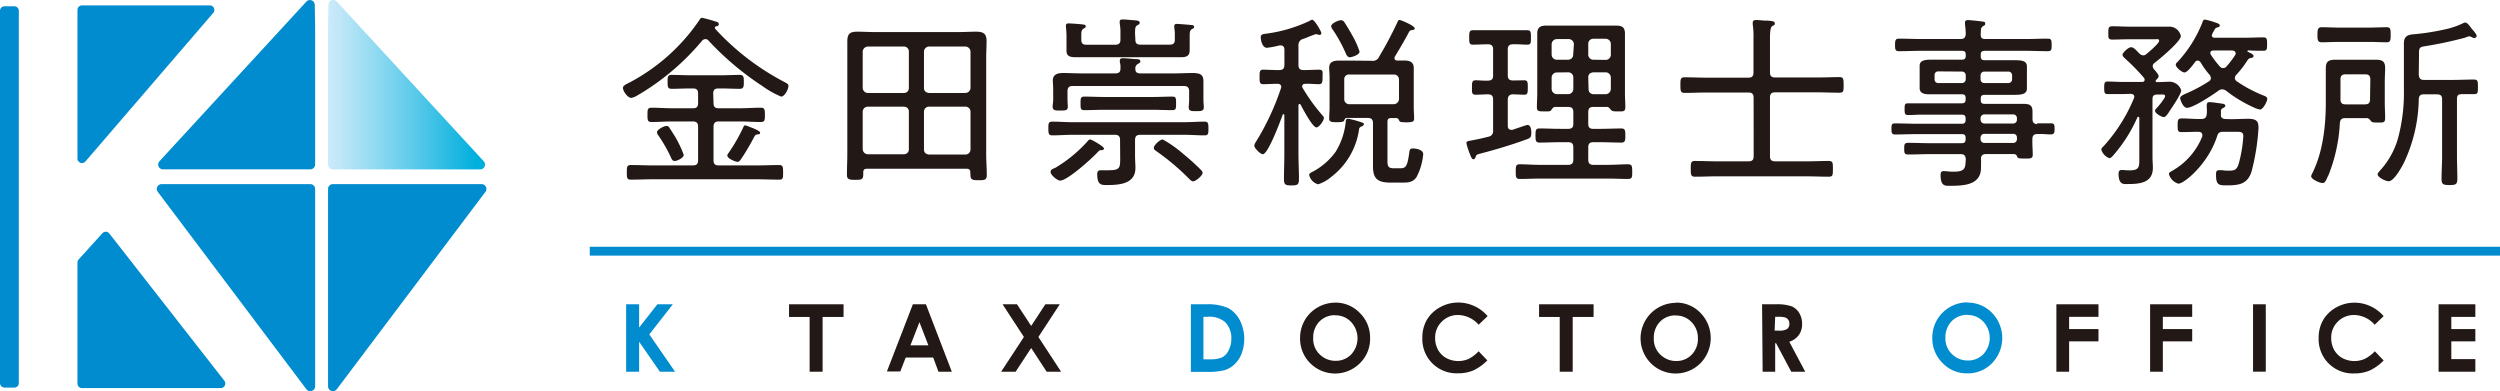
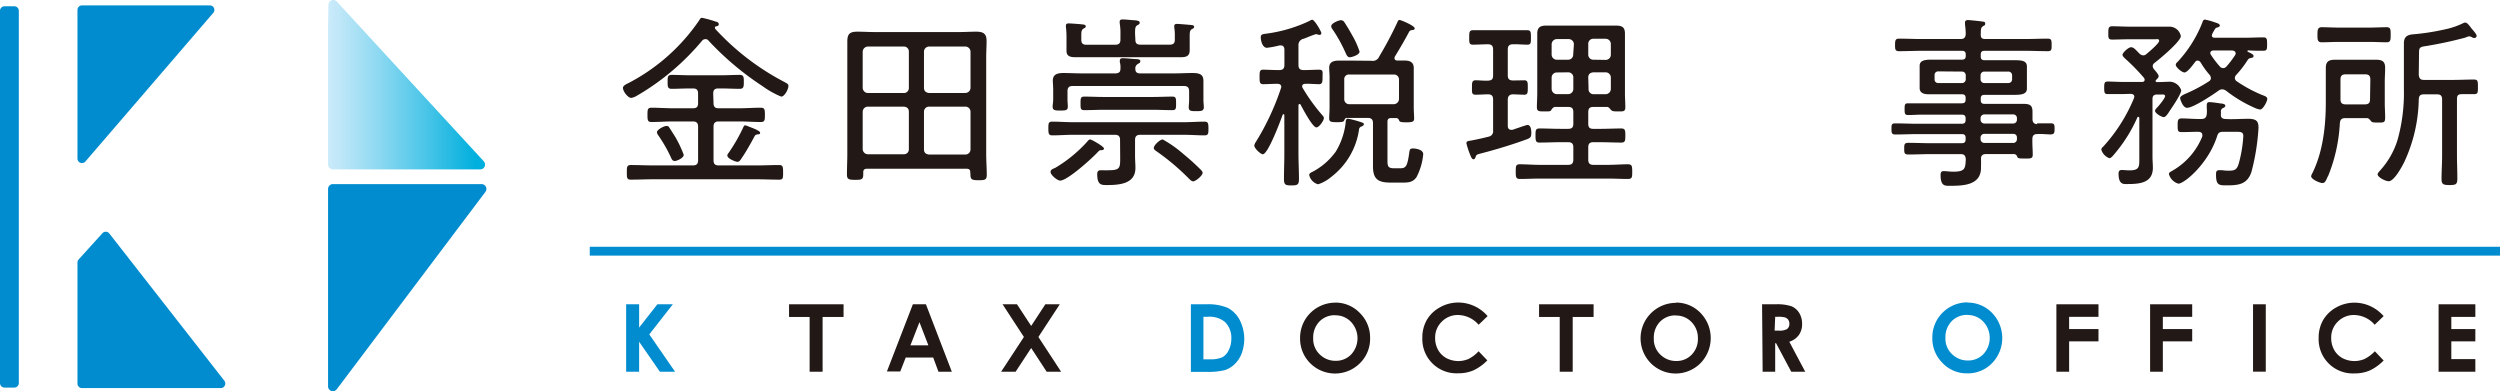
<svg xmlns="http://www.w3.org/2000/svg" width="398.55" height="62.36" viewBox="0 0 398.55 62.36">
  <defs>
    <style>.cls-1{fill:none;}.cls-2{fill:#008ccf;}.cls-3{clip-path:url(#clip-path);}.cls-4{fill:url(#名称未設定グラデーション_2);}.cls-5{fill:#221815;}</style>
    <clipPath id="clip-path" transform="translate(0 0)">
      <path class="cls-1" d="M52.36.76,52.3,4.34v21.9a.78.78,0,0,0,.77.77H76.56a.77.77,0,0,0,.57-1.29L53.69.25a.76.76,0,0,0-1.33.51" />
    </clipPath>
    <linearGradient id="名称未設定グラデーション_2" x1="-574.73" y1="616.44" x2="-573.73" y2="616.44" gradientTransform="matrix(25.03, 0, 0, -25.03, 14436.23, 15441.26)" gradientUnits="userSpaceOnUse">
      <stop offset="0" stop-color="#d3edfb" />
      <stop offset="0.13" stop-color="#c0e7f8" />
      <stop offset="0.38" stop-color="#8dd9f1" />
      <stop offset="0.74" stop-color="#3dc1e6" />
      <stop offset="1" stop-color="#00afdd" />
    </linearGradient>
  </defs>
  <title>logo_1</title>
  <g id="レイヤー_2" data-name="レイヤー 2">
    <g id="レイヤー_1-2" data-name="レイヤー 1">
      <path class="cls-2" d="M12.35,41.81V61.15a.72.72,0,0,0,.72.72H35.2a.73.73,0,0,0,.57-1.17L17.41,37.2a.72.72,0,0,0-1.1,0l-3.77,4.16a.7.7,0,0,0-.19.49" transform="translate(0 0)" />
      <path class="cls-2" d="M12.35,1.58V25.27a.72.72,0,0,0,1.27.47L34,2.05A.72.72,0,0,0,33.45.86H13.07a.72.72,0,0,0-.72.72" transform="translate(0 0)" />
-       <path class="cls-2" d="M50.24,61.59V30.12a.77.77,0,0,0-.77-.77H25.77a.77.77,0,0,0-.62,1.23l23.7,31.48a.78.78,0,0,0,1.39-.47" transform="translate(0 0)" />
-       <path class="cls-2" d="M50.24,4.34,50.18.76A.77.77,0,0,0,48.85.25L25.41,25.72A.77.77,0,0,0,26,27H49.47a.78.78,0,0,0,.77-.77Z" transform="translate(0 0)" />
      <g class="cls-3">
        <rect class="cls-4" x="52.3" width="25.28" height="27.01" />
      </g>
      <path class="cls-2" d="M52.3,30.12V61.59a.77.77,0,0,0,1.39.46l23.7-31.47a.77.77,0,0,0-.62-1.23H53.07a.77.77,0,0,0-.77.77" transform="translate(0 0)" />
      <path class="cls-2" d="M2.3,61.79H.72A.72.72,0,0,1,0,61.07V1.68A.72.72,0,0,1,.72,1H2.3A.72.72,0,0,1,3,1.68V61.07a.72.72,0,0,1-.72.72" transform="translate(0 0)" />
      <polygon class="cls-2" points="99.82 48.51 101.89 48.51 101.89 52.22 104.8 48.51 107.26 48.51 103.51 53.31 107.62 59.26 105.2 59.26 101.89 54.48 101.89 59.26 99.82 59.26 99.82 48.51" />
      <polygon class="cls-5" points="125.79 48.51 134.48 48.51 134.48 50.53 131.14 50.53 131.14 59.26 129.07 59.26 129.07 50.53 125.79 50.53 125.79 48.51" />
      <path class="cls-5" d="M145.53,48.51h2.08l4.13,10.75h-2.13L148.77,57h-4.38l-.87,2.22h-2.13Zm1.05,2.85-1.44,3.69H148Z" transform="translate(0 0)" />
      <polygon class="cls-5" points="159.83 48.51 162.13 48.51 164.39 51.96 166.65 48.51 168.95 48.51 165.54 53.72 169.16 59.26 166.86 59.26 164.39 55.48 161.91 59.26 159.6 59.26 163.23 53.72 159.83 48.51" />
      <path class="cls-2" d="M189.85,48.51h2.42a8.1,8.1,0,0,1,3.48.58A4.62,4.62,0,0,1,197.63,51a6.68,6.68,0,0,1,.32,5.34,4.67,4.67,0,0,1-1.14,1.73,4,4,0,0,1-1.57.94,10.87,10.87,0,0,1-2.93.27h-2.46Zm2,2v6.77h1a4.66,4.66,0,0,0,2-.32,2.35,2.35,0,0,0,1-1.08A4,4,0,0,0,196.3,54a3.57,3.57,0,0,0-1-2.66,3.86,3.86,0,0,0-2.77-.84Z" transform="translate(0 0)" />
      <path class="cls-5" d="M212.86,48.24a5.37,5.37,0,0,1,3.92,1.65,5.48,5.48,0,0,1,1.64,4,5.42,5.42,0,0,1-1.61,4,5.6,5.6,0,0,1-7.95,0,5.51,5.51,0,0,1-1.6-4,5.61,5.61,0,0,1,.74-2.83,5.64,5.64,0,0,1,4.86-2.81m0,2a3.39,3.39,0,0,0-2.51,1,3.64,3.64,0,0,0-1,2.64,3.41,3.41,0,0,0,1.28,2.82,3.5,3.5,0,0,0,2.28.81,3.35,3.35,0,0,0,2.48-1,3.8,3.8,0,0,0,0-5.19,3.35,3.35,0,0,0-2.51-1.06" transform="translate(0 0)" />
      <path class="cls-5" d="M237.15,50.4l-1.43,1.37a4.41,4.41,0,0,0-3.28-1.55,3.52,3.52,0,0,0-2.59,1.06,3.48,3.48,0,0,0-1.06,2.59,3.86,3.86,0,0,0,.47,1.91,3.39,3.39,0,0,0,1.32,1.31,4.11,4.11,0,0,0,3.52.14A5.79,5.79,0,0,0,235.72,56l1.39,1.45a7.6,7.6,0,0,1-2.25,1.61,6.11,6.11,0,0,1-2.42.45,5.45,5.45,0,0,1-5.69-5.66,5.63,5.63,0,0,1,.72-2.86,5.47,5.47,0,0,1,2.09-2,5.91,5.91,0,0,1,2.91-.76,6.17,6.17,0,0,1,4.68,2.16" transform="translate(0 0)" />
      <polygon class="cls-5" points="245.36 48.51 254.05 48.51 254.05 50.53 250.72 50.53 250.72 59.26 248.65 59.26 248.65 50.53 245.36 50.53 245.36 48.51" />
      <path class="cls-5" d="M267.18,48.24a5.37,5.37,0,0,1,3.92,1.65,5.74,5.74,0,0,1,0,8,5.59,5.59,0,0,1-7.94,0,5.65,5.65,0,0,1,4-9.61m0,2a3.39,3.39,0,0,0-2.51,1,3.6,3.6,0,0,0-1,2.64,3.41,3.41,0,0,0,1.28,2.82,3.5,3.5,0,0,0,2.28.81,3.31,3.31,0,0,0,2.47-1,3.56,3.56,0,0,0,1-2.6,3.61,3.61,0,0,0-1-2.59,3.37,3.37,0,0,0-2.51-1.06" transform="translate(0 0)" />
      <path class="cls-5" d="M280.91,48.51h2.17a7.13,7.13,0,0,1,2.53.32,2.61,2.61,0,0,1,1.22,1.06,3.27,3.27,0,0,1,.46,1.74,2.94,2.94,0,0,1-.51,1.77,3,3,0,0,1-1.53,1.08l2.54,4.78h-2.23l-2.42-4.55H283v4.55h-2Zm2,4.2h.64a2.52,2.52,0,0,0,1.34-.25,1,1,0,0,0,.37-.85,1,1,0,0,0-.67-1,3.92,3.92,0,0,0-1.12-.11H283Z" transform="translate(0 0)" />
      <path class="cls-2" d="M313.66,48.24a5.37,5.37,0,0,1,3.92,1.65,5.75,5.75,0,0,1,0,8,5.36,5.36,0,0,1-3.93,1.63,5.3,5.3,0,0,1-4-1.68,5.51,5.51,0,0,1-1.6-4,5.61,5.61,0,0,1,.74-2.83,5.64,5.64,0,0,1,4.86-2.81m0,2a3.39,3.39,0,0,0-2.51,1,3.64,3.64,0,0,0-1,2.64,3.41,3.41,0,0,0,1.28,2.82,3.5,3.5,0,0,0,2.28.81,3.35,3.35,0,0,0,2.48-1,3.8,3.8,0,0,0,0-5.19,3.37,3.37,0,0,0-2.51-1.06" transform="translate(0 0)" />
      <polygon class="cls-5" points="327.83 48.51 334.54 48.51 334.54 50.51 329.86 50.51 329.86 52.46 334.54 52.46 334.54 54.42 329.86 54.42 329.86 59.26 327.83 59.26 327.83 48.51" />
      <polygon class="cls-5" points="342.77 48.51 349.48 48.51 349.48 50.51 344.8 50.51 344.8 52.46 349.48 52.46 349.48 54.42 344.8 54.42 344.8 59.26 342.77 59.26 342.77 48.51" />
      <rect class="cls-5" x="359.18" y="48.51" width="2.03" height="10.74" />
      <path class="cls-5" d="M380,50.4l-1.43,1.37a4.41,4.41,0,0,0-3.28-1.55,3.56,3.56,0,0,0-2.6,1.06,3.51,3.51,0,0,0-1.05,2.59,3.86,3.86,0,0,0,.47,1.91,3.39,3.39,0,0,0,1.32,1.31,4.11,4.11,0,0,0,3.52.14A5.93,5.93,0,0,0,378.6,56L380,57.47a7.6,7.6,0,0,1-2.25,1.61,6.14,6.14,0,0,1-2.42.45,5.45,5.45,0,0,1-5.69-5.66,5.63,5.63,0,0,1,.72-2.86,5.51,5.51,0,0,1,2.08-2,6,6,0,0,1,2.92-.76A6.17,6.17,0,0,1,380,50.4" transform="translate(0 0)" />
      <polygon class="cls-5" points="388.76 48.51 394.62 48.51 394.62 50.52 390.79 50.52 390.79 52.46 394.62 52.46 394.62 54.42 390.79 54.42 390.79 57.25 394.62 57.25 394.62 59.26 388.76 59.26 388.76 48.51" />
      <rect class="cls-2" x="94.02" y="39.34" width="304.53" height="1.41" />
      <path class="cls-5" d="M101.77,15.1a2.75,2.75,0,0,1-1.13.51c-.56,0-1.33-1.07-1.33-1.6,0-.35.51-.59,1-.83a30.8,30.8,0,0,0,11.15-9.93c.14-.24.23-.41.47-.41a18.3,18.3,0,0,1,2.22.62c.2,0,.44.17.44.41s-.24.3-.42.33-.2.08-.2.23a.43.43,0,0,0,.06.18,40,40,0,0,0,11,8.45c.48.27.66.33.66.65,0,.51-.6,1.69-1.16,1.69a14.57,14.57,0,0,1-3-1.69,46.12,46.12,0,0,1-8.58-7.24.58.58,0,0,0-.53-.23.69.69,0,0,0-.5.26,39.12,39.12,0,0,1-10.11,8.6m11.94,1.33c0,.6.24.83.83.83h3.28c1.15,0,2.28-.09,3.43-.09.62,0,.65.33.65,1.13s0,1.15-.65,1.15c-1.15,0-2.28-.09-3.43-.09h-3.28c-.59,0-.83.27-.83.83v5.35c0,.59.24.83.83.83h6.06c1.18,0,2.36-.06,3.58-.06.59,0,.62.29.62,1.18s0,1.15-.62,1.15c-1.22,0-2.4-.06-3.58-.06H104.13c-1.18,0-2.36.06-3.57.06-.63,0-.63-.32-.63-1.15s0-1.18.63-1.18c1.21,0,2.39.06,3.57.06h6.33c.59,0,.83-.24.83-.83V20.19c0-.56-.24-.83-.83-.83h-3.19c-1.13,0-2.25.09-3.4.09-.62,0-.65-.3-.65-1.12s0-1.16.65-1.16c1.12,0,2.27.09,3.4.09h3.22c.56,0,.8-.23.8-.83v-1.5c0-.6-.24-.83-.8-.83H110c-1,0-2,.06-2.92.06-.65,0-.65-.36-.65-1.12s0-1.1.65-1.1c1,0,1.95.06,2.92.06h5c1,0,1.95-.06,2.93-.06.65,0,.65.39.65,1.1s0,1.12-.65,1.12c-1,0-2-.06-2.93-.06h-.47c-.59,0-.83.23-.83.83Zm-6.18,9.23c-.41,0-.5-.33-.65-.65a23.23,23.23,0,0,0-1.95-3.4,1,1,0,0,1-.24-.53c0-.42,1.13-1,1.51-1s.42.21.56.41c.24.39.8,1.22,1,1.6A18.14,18.14,0,0,1,109,24.68c0,.54-1.15,1-1.48,1m13.16-4.23c-.21,0-.33.15-.42.33-.53,1-1.41,2.57-2.06,3.48-.15.24-.33.54-.63.54s-1.62-.51-1.62-1a.57.57,0,0,1,.15-.35,27.56,27.56,0,0,0,2.36-4.08c.09-.21.18-.39.33-.39a3.26,3.26,0,0,1,.68.24c.41.15,1.71.62,1.71.94s-.38.24-.5.27" transform="translate(0 0)" />
      <path class="cls-5" d="M154.68,27.43c0-.38-.21-.53-.59-.53H138.21c-.38,0-.59.15-.59.56v.36c0,.8-.29.85-1.3.85s-1.3-.09-1.3-.85c0-1.13.06-2.22.06-3.32V9.13c0-.83,0-1.65,0-2.51,0-1.24.41-1.57,1.63-1.57.91,0,1.8.06,2.72.06h13.48c.91,0,1.8-.06,2.69-.06,1.12,0,1.68.27,1.68,1.48,0,.89-.06,1.75-.06,2.6V24.56c0,1.1.09,2.19.09,3.32,0,.79-.29.85-1.3.85s-1.3-.09-1.3-.85ZM144.89,8.25a.78.78,0,0,0-.79-.83h-5.74a.85.85,0,0,0-.83.83V14a.85.85,0,0,0,.83.83h5.74a.78.78,0,0,0,.79-.83Zm0,9.57c0-.53-.29-.76-.79-.82h-5.74a.83.83,0,0,0-.83.82v5.95a.84.84,0,0,0,.83.82h5.74a.77.77,0,0,0,.79-.82Zm9-3a.83.83,0,0,0,.83-.83V8.25a.83.83,0,0,0-.83-.83h-5.76a.82.82,0,0,0-.83.83V14c0,.5.29.77.83.83Zm-6.59,9c0,.5.29.77.83.82h5.76a.82.82,0,0,0,.83-.82V17.82a.81.81,0,0,0-.83-.82h-5.76a.8.8,0,0,0-.83.82Z" transform="translate(0 0)" />
      <path class="cls-5" d="M178.56,22.32c0-.56-.23-.83-.8-.83H171c-1.09,0-2.15.09-3.25.09-.59,0-.62-.33-.62-1.1s0-1.09.62-1.09c1.1,0,2.16.09,3.25.09h17.77c1.07,0,2.16-.09,3.25-.09.59,0,.63.3.63,1.09s0,1.1-.63,1.1c-1.09,0-2.18-.09-3.25-.09h-7c-.59,0-.82.27-.82.83v2.57c0,.62.06,1.27.06,1.89,0,2.57-2.61,2.72-4.59,2.72-.82,0-1.5,0-1.5-1.74,0-.39.14-.62.56-.62l.44,0a7.7,7.7,0,0,0,.83,0c1.83,0,1.83-.41,1.83-2Zm-2.95,1.62c-.3,0-.3,0-.6.3-.85.94-4.82,4.55-6,4.55-.47,0-1.53-.91-1.53-1.36s.47-.53.76-.68a21.94,21.94,0,0,0,5.06-4.14c.12-.14.29-.38.5-.38S176,23.35,176,23.68c0,.17-.21.26-.38.26M181.7,11.7h5.46c1,0,2-.06,3-.06,1.48,0,1.69.51,1.69,1.36,0,.39,0,.8,0,1.28V16c0,.36.06.71.06,1.09,0,.6-.39.63-1.19.63s-1.21,0-1.21-.6c0-.38.06-.74.06-1.12V14.54c0-.59-.27-.83-.83-.83H171c-.56,0-.82.24-.82.83V15.9c0,.36.05.74.05,1.12,0,.6-.41.6-1.21.6s-1.21,0-1.21-.65c0-.24.09-.77.09-1.07V14.28c0-.57-.06-1.1-.06-1.42,0-1.07.83-1.22,1.69-1.22s2,.06,3,.06h5.38c.45-.06.68-.17.71-.68s0-.74-.09-1.09a1,1,0,0,1,0-.3c0-.32.27-.35.51-.35.44,0,1.59.12,2.09.15.21,0,.66,0,.66.32s-.21.3-.39.45A.77.77,0,0,0,181,11c0,.51.23.65.71.71M181,6.32c0,.57.23.8.82.8h4.64c.6,0,.83-.23.83-.8V5.79a7.12,7.12,0,0,0-.09-1.39c0-.09,0-.18,0-.26,0-.3.27-.33.48-.33s2,.15,2.27.18.42.09.42.29-.21.3-.36.36c-.32.21-.35.47-.35,1.15V7c0,.33,0,.68,0,1,0,1-.62,1.12-1.45,1.12l-2.13,0H173.6l-2.13,0c-.74,0-1.45-.09-1.45-1,0-.3,0-.74,0-1.07V6.29a15,15,0,0,0-.09-2,.69.69,0,0,1,0-.23c0-.3.26-.33.47-.33s2,.12,2.28.18c.15,0,.41.06.41.29s-.17.24-.35.36c-.33.21-.36.47-.36,1.12v.65c0,.57.24.8.8.8h4.61c.57,0,.83-.23.83-.8V5.5a9.13,9.13,0,0,0-.12-1.81V3.46c0-.3.21-.36.45-.36.56,0,1.18.09,1.74.12s1,.09,1,.38-.18.3-.36.42c-.35.2-.38.44-.38,1.36ZM176.05,17.5c-1.07,0-2.13.06-3.19.06-.6,0-.6-.27-.6-1.07s0-1.09.6-1.09c1.06,0,2.12.06,3.19.06h7.66c1.06,0,2.12-.06,3.19-.06.59,0,.59.29.59,1.09s0,1.07-.59,1.07c-1.07,0-2.13-.06-3.19-.06Zm14.16,11.41c-.27,0-.53-.3-.74-.5a36.73,36.73,0,0,0-5.05-4.26c-.21-.15-.48-.3-.48-.56,0-.47,1-1.36,1.42-1.36a19,19,0,0,1,3.34,2.36,36.11,36.11,0,0,1,2.75,2.49c.12.14.27.29.27.47,0,.44-1.1,1.36-1.51,1.36" transform="translate(0 0)" />
      <path class="cls-5" d="M207.17,16.58c-.12,0-.17.12-.17.24v7.63c0,1.36.08,2.72.08,4.05,0,.94-.2,1.06-1.21,1.06s-1.18-.15-1.18-1.06c0-1.36.06-2.69.06-4.05V18.36a.14.14,0,0,0-.12-.15c-.06,0-.12,0-.15.09-.32.91-2.33,6.29-3.16,6.29-.36,0-1.36-.94-1.36-1.39a1.38,1.38,0,0,1,.24-.56,40.49,40.49,0,0,0,4-8.54.93.93,0,0,0,.06-.24c0-.38-.3-.5-.62-.5-.77,0-1.57.06-2.28.06-.56,0-.56-.39-.56-1.16s0-1.15.56-1.15c.71,0,1.54.06,2.36.06h.21c.59,0,.83-.24.83-.83V7.92c0-.36-.15-.68-.56-.68l-.21,0a16.39,16.39,0,0,1-2,.38c-.77,0-1-1.21-1-1.68s.3-.5,1-.59a23.11,23.11,0,0,0,6.74-2,1.59,1.59,0,0,1,.44-.21c.42,0,1.48,1.92,1.48,2.13a.27.27,0,0,1-.29.29,1,1,0,0,1-.42-.11c-.06,0-.12,0-.18,0s-.67.23-1.21.44a7.6,7.6,0,0,1-.77.3A1,1,0,0,0,207,7.24v3.1c0,.59.23.83.82.83h.09c.83,0,1.66-.06,2.37-.06s.56.42.56,1.15,0,1.16-.56,1.16c-.74,0-1.45-.09-2.16-.06-.27,0-.53.09-.53.41a.48.48,0,0,0,.09.27,29.43,29.43,0,0,0,3.16,4.37.57.57,0,0,1,.21.42c0,.38-.74,1.48-1.19,1.48-.62,0-2.18-3-2.51-3.61a.2.2,0,0,0-.18-.12m9.49,4.05a11.53,11.53,0,0,1-4.43,7.57,6.15,6.15,0,0,1-2.1,1.18,2,2,0,0,1-1.42-1.48c0-.29.33-.41.68-.59a10.67,10.67,0,0,0,3.55-3.13,11.29,11.29,0,0,0,1.59-4.67c0-.27.06-.59.36-.59a14.92,14.92,0,0,1,2.1.56c.18.06.44.12.44.32s-.26.33-.44.39a.51.51,0,0,0-.33.44m2-10.94A1.1,1.1,0,0,0,219.88,9a58.56,58.56,0,0,0,2.87-5.41c.06-.14.15-.41.36-.41s2.42.92,2.42,1.33c0,.21-.15.24-.29.27s-.45,0-.6.29c-.7,1.33-1.47,2.63-2.24,3.9a.51.51,0,0,0-.09.3c0,.27.21.38.47.38l1.1,0c.82,0,1.5.21,1.5,1.19,0,.47,0,1,0,1.48v4.84c0,.57.06,1.27.06,1.75s-.26.59-1.24.59-1.06-.09-1.15-.3-.18-.35-.44-.38h-.83c-.42,0-.59.18-.59.59v6.27c0,.94.2,1.15,1.12,1.15h.86c.94,0,1.18-.26,1.48-2.39.08-.6.11-.77.62-.77s1.62.2,1.62.91a9.81,9.81,0,0,1-1.06,3.64c-.62.92-1.45.89-2.46.89h-1.62c-1.95,0-2.87-.45-2.87-2.58,0-.5,0-1,0-1.53V19.63c0-.59-.27-.83-.83-.83h-3.34c-.26,0-.32.18-.41.38s-.21.3-1.16.3-1.24-.06-1.24-.59.06-1.15.06-1.75V12.3c0-.51-.06-1-.06-1.51,0-.95.74-1.13,1.57-1.13.62,0,1.24,0,1.89,0Zm-3.46-.56c-.38,0-.53-.35-.68-.68a22.86,22.86,0,0,0-2.07-3.75.94.94,0,0,1-.23-.53c0-.45,1.18-.95,1.57-.95a.67.67,0,0,1,.53.32c.44.68.85,1.36,1.24,2.07a13.28,13.28,0,0,1,1.18,2.61c0,.56-1.3.91-1.54.91m7,7.48a.85.85,0,0,0,.83-.83v-3.1a.79.79,0,0,0-.83-.8H215.1a.73.73,0,0,0-.8.8v3.1a.78.78,0,0,0,.8.83Z" transform="translate(0 0)" />
      <path class="cls-5" d="M243,12.8c.56,0,.56.35.56,1.15s0,1.15-.56,1.15c-.33,0-1.39-.06-1.83-.06s-.8.24-.8.83v4.2c0,.33.15.62.53.62a.66.66,0,0,0,.24,0c.35-.12,2.21-.77,2.36-.77.56,0,.62.83.62,1.25,0,.65-.12.79-.62,1-2.42.89-4.88,1.63-7.36,2.28-.8.2-.77.23-.92.62-.06.17-.14.32-.32.32s-.33-.18-.56-.8a11.66,11.66,0,0,1-.57-1.77c0-.35.42-.35.71-.41.71-.12,2.07-.42,2.81-.62a.87.87,0,0,0,.74-1V15.87c0-.59-.23-.83-.83-.83s-1.3.06-1.95.06-.59-.38-.59-1.15,0-1.15.59-1.15,1.33.09,1.95.06.83-.24.83-.83V7.89c0-.56-.23-.83-.83-.83-.79,0-1.59.06-2.39.06-.59,0-.59-.32-.59-1.12s0-1.18.59-1.18c.8,0,1.68,0,2.54,0h3.58c.86,0,1.74,0,2.54,0,.59,0,.59.32.59,1.18s0,1.12-.59,1.12c-.77,0-1.51-.09-2.27-.06-.6,0-.83.27-.83.83V12c0,.59.23.8.8.83L243,12.8m4.91,4.25c-.27,0-.48.27-.62.51s-.51.2-1.1.2c-.86,0-1.18,0-1.18-.68s.06-1.47.06-2.21V7.18c0-.62,0-1.21,0-1.83,0-1,.5-1.27,1.45-1.27l1.89,0h7.3c.62,0,1.24,0,1.86,0,.95,0,1.48.2,1.48,1.27,0,.62,0,1.21,0,1.83v7.69c0,.77.06,1.51.06,2.24s-.41.65-1.18.65c-.53,0-.86,0-1.07-.2s-.35-.51-.65-.51H254c-.57,0-.8.24-.8.83v1.86c0,.57.23.8.8.8h1.15c1.09,0,2.22-.06,3.31-.06.65,0,.65.36.65,1.13s0,1.12-.65,1.12c-1.09,0-2.19-.06-3.31-.06H254c-.57,0-.8.24-.8.83v1.95c0,.56.23.83.8.83h2.42c1,0,2.07-.09,3.1-.09.66,0,.69.32.69,1.18s0,1.16-.69,1.16c-1,0-2.06-.06-3.1-.06h-11c-1.06,0-2.1.06-3.13.06-.65,0-.65-.36-.65-1.19s0-1.15.65-1.15c1,0,2.07.09,3.13.09H250c.59,0,.82-.27.82-.83V23.5c0-.59-.23-.83-.82-.83h-1.25c-1.12,0-2.21.06-3.31.06-.62,0-.65-.32-.65-1.12s0-1.13.65-1.13c1.1,0,2.22.06,3.31.06H250c.59,0,.82-.23.82-.8V17.88c0-.59-.23-.83-.82-.83Zm3-10a.83.83,0,0,0-.8-.82h-1.92a.84.84,0,0,0-.83.82V8.69a.82.82,0,0,0,.83.83H250a.8.8,0,0,0,.8-.83Zm-2.72,4.5a.83.83,0,0,0-.83.82v1.81a.85.85,0,0,0,.83.83H250a.83.83,0,0,0,.82-.83V12.35a.8.8,0,0,0-.82-.82Zm7.78-2a.82.82,0,0,0,.83-.83V7a.83.83,0,0,0-.8-.82H254a.79.79,0,0,0-.8.82V8.69a.8.8,0,0,0,.8.83Zm-2.72,4.64a.78.78,0,0,0,.8.83h1.92a.85.85,0,0,0,.83-.83V12.35a.83.83,0,0,0-.83-.82H254c-.51.06-.8.29-.8.82Z" transform="translate(0 0)" />
-       <path class="cls-5" d="M279.56,15.58c0-.59-.23-.83-.83-.83H272c-1.12,0-2.27.06-3.43.06-.65,0-.68-.33-.68-1.24s0-1.25.68-1.25c1.16,0,2.31.06,3.43.06h6.71c.6,0,.83-.23.83-.82V6.09a12.52,12.52,0,0,0-.12-2.19c0-.09,0-.21,0-.3,0-.32.24-.41.54-.41s.91.06,1.27.09a2.58,2.58,0,0,0,.47,0c.74.06,1.24.09,1.24.44s-.15.27-.41.44-.36.8-.36,1.84v5.53c0,.59.24.82.83.82h6.8c1.12,0,2.28-.06,3.43-.06.65,0,.68.3.68,1.25s0,1.24-.68,1.24c-1.15,0-2.31-.06-3.43-.06H283c-.59,0-.83.24-.83.83v9.34c0,.59.24.83.83.83h5c1.18,0,2.33-.06,3.52-.06.68,0,.68.29.68,1.27s0,1.24-.68,1.24c-1.19,0-2.34-.06-3.52-.06H273.74c-1.16,0-2.34.06-3.52.06-.65,0-.68-.3-.68-1.24s0-1.27.68-1.27c1.18,0,2.36.06,3.52.06h5c.6,0,.83-.24.83-.83Z" transform="translate(0 0)" />
      <path class="cls-5" d="M324.73,19.66c.77,0,1.51,0,2.25,0,.56,0,.56.32.56.88,0,.74-.09.89-.74.89-.42,0-1-.09-2-.06-.59,0-.8.27-.8.83v.38c0,.71.06,1.39.06,2.07s-.39.62-1.3.62-1.09,0-1.21-.38a.56.56,0,0,0-.57-.33h-4.37c-.53,0-.83.24-.8.8s0,.92,0,1.39c0,2.78-2.81,2.87-4.94,2.87-.77,0-1.5.09-1.5-1.71,0-.39.08-.63.5-.63s.89.09,1.57.09c1.95,0,1.86-.65,1.95-2-.06-.56-.24-.8-.83-.8h-4.82c-1.15,0-2.31.06-3.49.06-.65,0-.68-.23-.68-.91s0-.95.68-.95c1.15,0,2.34.06,3.49.06h5c.44,0,.62-.18.62-.62v-.24c0-.41-.18-.59-.62-.59h-7c-1.21,0-2.42.06-3.64.06-.56,0-.56-.35-.56-.92s0-.85.56-.85c1.22,0,2.43.06,3.64.06h7c.44,0,.62-.18.62-.62v-.21c0-.45-.18-.62-.62-.62h-6.42c-.71,0-1.39.06-2.1.06-.53,0-.59-.18-.59-.95s.06-.92.59-.92c.71,0,1.39,0,2.1,0h6.42c.44,0,.62-.17.62-.59v-.26c0-.42-.18-.59-.62-.59h-2.84l-2.43,0c-.65,0-1.44-.14-1.44-1,0-.3,0-.44,0-.86v-1.8c0-.42,0-.56,0-.86,0-.83.7-1,1.89-1,.56,0,1.24,0,2,0h2.84c.44,0,.62-.18.62-.6V8.69c0-.41-.18-.59-.62-.59h-6.48c-1.18,0-2.36.06-3.55.06-.59,0-.62-.3-.62-1s.06-1,.62-1c1.19,0,2.37.06,3.55.06h6.27c.56,0,.77-.21.83-.77a13.65,13.65,0,0,0-.12-1.57c0-.12,0-.21,0-.3,0-.32.26-.38.5-.38s1.72.15,2.07.21.65,0,.65.35-.18.27-.35.42c-.39.26-.33.56-.36,1.27s.3.77.83.77h6.3c1.18,0,2.36-.06,3.54-.06.6,0,.63.26.63,1s0,1-.63,1c-1.18,0-2.36-.06-3.54-.06h-6.51c-.44,0-.62.18-.62.59V9c0,.42.18.6.62.6h2.9c.74,0,1.39,0,1.95,0,1.18,0,1.89.14,1.89,1,0,.24,0,.42,0,.86v1.8c0,.45,0,.62,0,.86,0,.83-.74,1-1.89,1l-1.95,0h-2.9c-.44,0-.62.17-.62.59v.26c0,.42.18.59.62.59h4.26c.65,0,1.27,0,1.92,0,.95,0,1.45.18,1.45,1.22,0,.41,0,.82,0,1.24s.21.77.77.77M309,11.38a.56.56,0,0,0-.59.59v.68a.56.56,0,0,0,.59.59h3.76a.59.59,0,0,0,.62-.59V12a.59.59,0,0,0-.62-.59Zm6.74,1.27a.59.59,0,0,0,.62.59h3.79a.59.59,0,0,0,.62-.59V12a.59.59,0,0,0-.62-.59h-3.79a.59.59,0,0,0-.62.59Zm0,6.42a.61.61,0,0,0,.62.62h4.58a.59.59,0,0,0,.6-.62v-.21a.58.58,0,0,0-.6-.62h-4.58a.6.6,0,0,0-.62.62Zm.62,2.27a.59.59,0,0,0-.62.59v.24a.61.61,0,0,0,.62.62h4.58a.59.59,0,0,0,.6-.62v-.24a.56.56,0,0,0-.6-.59Z" transform="translate(0 0)" />
      <path class="cls-5" d="M338.35,15c-.77,0-1.53,0-2.33,0-.51,0-.57-.21-.57-1s.06-1,.57-1c.76,0,1.56.06,2.33.06h3.14c.23,0,.41-.09.41-.36a.72.72,0,0,0-.09-.27,32.92,32.92,0,0,0-3-3.07c-.17-.18-.44-.38-.44-.65s.92-1.18,1.36-1.18.77.44,1.33,1a.94.94,0,0,0,.62.3.76.76,0,0,0,.53-.24c.36-.29,2-1.68,2-2.07s-.41-.26-.62-.26h-4.05c-1,0-2.13.05-2.81.05s-.62-.35-.62-1.06,0-1.06.62-1.06c1,0,1.87.06,2.81.06h4.85l1.6,0a1.87,1.87,0,0,1,1.68,1.5c0,.86-3.46,3.73-4.25,4.32a.67.67,0,0,0-.24.47,1,1,0,0,0,.35.65c.24.3.6.71.6.95s-.24.44-.39.59a.21.21,0,0,0-.09.18.2.2,0,0,0,.21.18c.71,0,1.45-.06,2.16-.06a2,2,0,0,1,1.71,1.36c0,.62-1.42,2.66-1.83,3.28-.24.38-.62,1-.95,1s-1.39-.59-1.39-1c0-.21.21-.39.42-.62s1.18-1.39,1.18-1.72-.41-.26-.62-.26h-.65c-.5,0-.74.2-.74.71V25c0,.59.06,1.18.06,1.74,0,2.48-2.19,2.6-4.11,2.6-.5,0-1.36.15-1.36-1.65,0-.36.12-.59.5-.59s.8.06,1.24.06c1.63,0,1.57-.6,1.57-2V18.83a.2.2,0,0,0-.18-.21c-.09,0-.11.06-.14.12A23.8,23.8,0,0,1,337,24.65c-.15.18-.47.57-.71.57a2.08,2.08,0,0,1-1.3-1.36.7.7,0,0,1,.3-.48,26.26,26.26,0,0,0,4.9-7.71.71.71,0,0,0,.06-.24c0-.36-.26-.44-.59-.47Zm17.24,4c.94,0,1.89-.06,2.83-.06,1.4,0,1.63.47,1.63,1.45a35.23,35.23,0,0,1-1.12,7c-.65,2-2.07,2.16-3.93,2.16-1.22,0-1.72,0-1.72-1.68,0-.39,0-.74.5-.74.12,0,.3,0,.45,0a6.31,6.31,0,0,0,1.06.08c.95,0,1.3-.14,1.6-1.09a21,21,0,0,0,.74-4.43c0-.63-.39-.68-1.1-.68h-2.1c-.62,0-.82.17-1,.77-1.42,4.37-5.23,7.5-6.15,7.5a2.19,2.19,0,0,1-1.51-1.53c0-.27.27-.36.56-.54a11,11,0,0,0,4.76-5.46.66.66,0,0,0,0-.24c0-.38-.29-.47-.59-.5-.91,0-1.8.05-2.72.05-.62,0-.62-.29-.62-1.06s0-1.12.65-1.12c.92,0,1.8.09,2.72.09h.39c.56,0,.82-.21.88-.77s0-.8,0-1.21,0-.71.42-.71,1.5.17,1.92.23c.17,0,.62.09.62.33s-.24.32-.41.41a.53.53,0,0,0-.3.45,4,4,0,0,1,0,.59c0,.47.21.62.65.68Zm-5.24-9.35a.51.51,0,0,0-.41.24c-.3.39-1.21,1.66-1.68,1.66s-1.4-.86-1.4-1.21a.55.55,0,0,1,.24-.42,19.85,19.85,0,0,0,4-6.33c.06-.2.15-.47.42-.47a11,11,0,0,1,1.65.47c.39.12.71.24.71.48s-.35.29-.53.35-.3.3-.53.71a1.91,1.91,0,0,0-.21.5c0,.3.21.39.47.39h4.59c1.06,0,2.1-.06,3.16-.06.56,0,.59.27.59,1.06s0,1.07-.59,1.07c-.83,0-1.62,0-2.42-.06-.06,0-.12.06-.12.12s0,.09.09.12c.35.17.88.38.88.65s-.2.26-.38.32c-.36.06-.42.12-.65.47a15.65,15.65,0,0,1-1.72,2.22.77.77,0,0,0-.23.5.65.65,0,0,0,.32.54,21.66,21.66,0,0,0,4.05,2.18c.39.15.8.27.8.62s-.65,1.69-1.15,1.69a3.17,3.17,0,0,1-.86-.27,21.25,21.25,0,0,1-4.55-2.72,1.15,1.15,0,0,0-.62-.23,1,1,0,0,0-.62.23c-.89.65-4,2.72-5,2.72-.65,0-1.09-1.33-1.09-1.56s.32-.45.85-.68a24.23,24.23,0,0,0,3.76-2,.57.57,0,0,0,.29-.51,1,1,0,0,0-.17-.47,12.45,12.45,0,0,1-1.45-2c-.12-.15-.24-.3-.45-.3m6-1.21c0-.29-.27-.38-.51-.41h-3c-.27,0-.51.12-.51.41a.42.42,0,0,0,.09.27,14.76,14.76,0,0,0,1.42,1.86.67.67,0,0,0,1.07,0,14.23,14.23,0,0,0,1.39-1.83.88.88,0,0,0,.09-.3" transform="translate(0 0)" />
      <path class="cls-5" d="M371.1,28.11c-.38.92-.53,1.07-.88,1.07s-1.78-.57-1.78-1.1a1.78,1.78,0,0,1,.21-.5c1.68-3.4,2.13-7.51,2.13-11.26V13c0-.71,0-1.44,0-2.15,0-1.13.56-1.33,1.56-1.33.63,0,1.28,0,1.93,0h2.48c.65,0,1.27,0,1.92,0,1,0,1.57.17,1.57,1.3,0,.74-.06,1.45-.06,2.18V16.4c0,.8.06,1.57.06,2.37s-.24.77-1.18.77-.95-.09-1.1-.27-.35-.44-.62-.44h-3.43c-.59,0-.83.21-.89.8a25.84,25.84,0,0,1-1.89,8.48m1.75-21.43c-.92,0-1.84.06-2.78.06-.65,0-.65-.48-.65-1.18s0-1.22.65-1.22c.94,0,1.86.06,2.78.06h4.82c.94,0,1.86-.06,2.8-.06.65,0,.62.45.62,1.22s0,1.18-.62,1.18c-.94,0-1.86-.06-2.8-.06Zm5,6c0-.59-.23-.83-.83-.83h-3.1c-.59,0-.83.24-.83.83v3.16c0,.56.24.8.83.8H377c.6,0,.83-.24.83-.8Zm7.72-.77c.06.59.26.83.83.83h4.49c1.15,0,2.31-.06,3.46-.06.65,0,.65.27.65,1.18s0,1.15-.65,1.15-1.27,0-1.92,0-.77.26-.77.82v9c0,1.21.06,2.42.06,3.61,0,.94-.21,1.06-1.24,1.06s-1.28-.12-1.28-1c0-1.22.09-2.43.09-3.64v-9c0-.59-.23-.82-.82-.82h-2.07c-.57,0-.8.2-.83.79a24.59,24.59,0,0,1-2.34,10.06c-.35.7-1.59,3-2.45,3-.56,0-1.77-.65-1.77-1.09,0-.18.2-.39.32-.54a12.8,12.8,0,0,0,2.87-5,27.74,27.74,0,0,0,1-8V9.9c0-1,0-2,0-3s.51-1.33,1.36-1.42a37,37,0,0,0,5.06-.77,12.69,12.69,0,0,0,3-1A.6.6,0,0,1,393,3.6c.33,0,.62.42,1,.92a1,1,0,0,0,.18.21c.27.32.65.77.65,1a.38.38,0,0,1-.38.33.8.8,0,0,1-.42-.15,1,1,0,0,0-.44-.12A4.25,4.25,0,0,0,393,6a62.73,62.73,0,0,1-6.36,1.36c-.91.12-1,.29-1,1.12Z" transform="translate(0 0)" />
    </g>
  </g>
</svg>